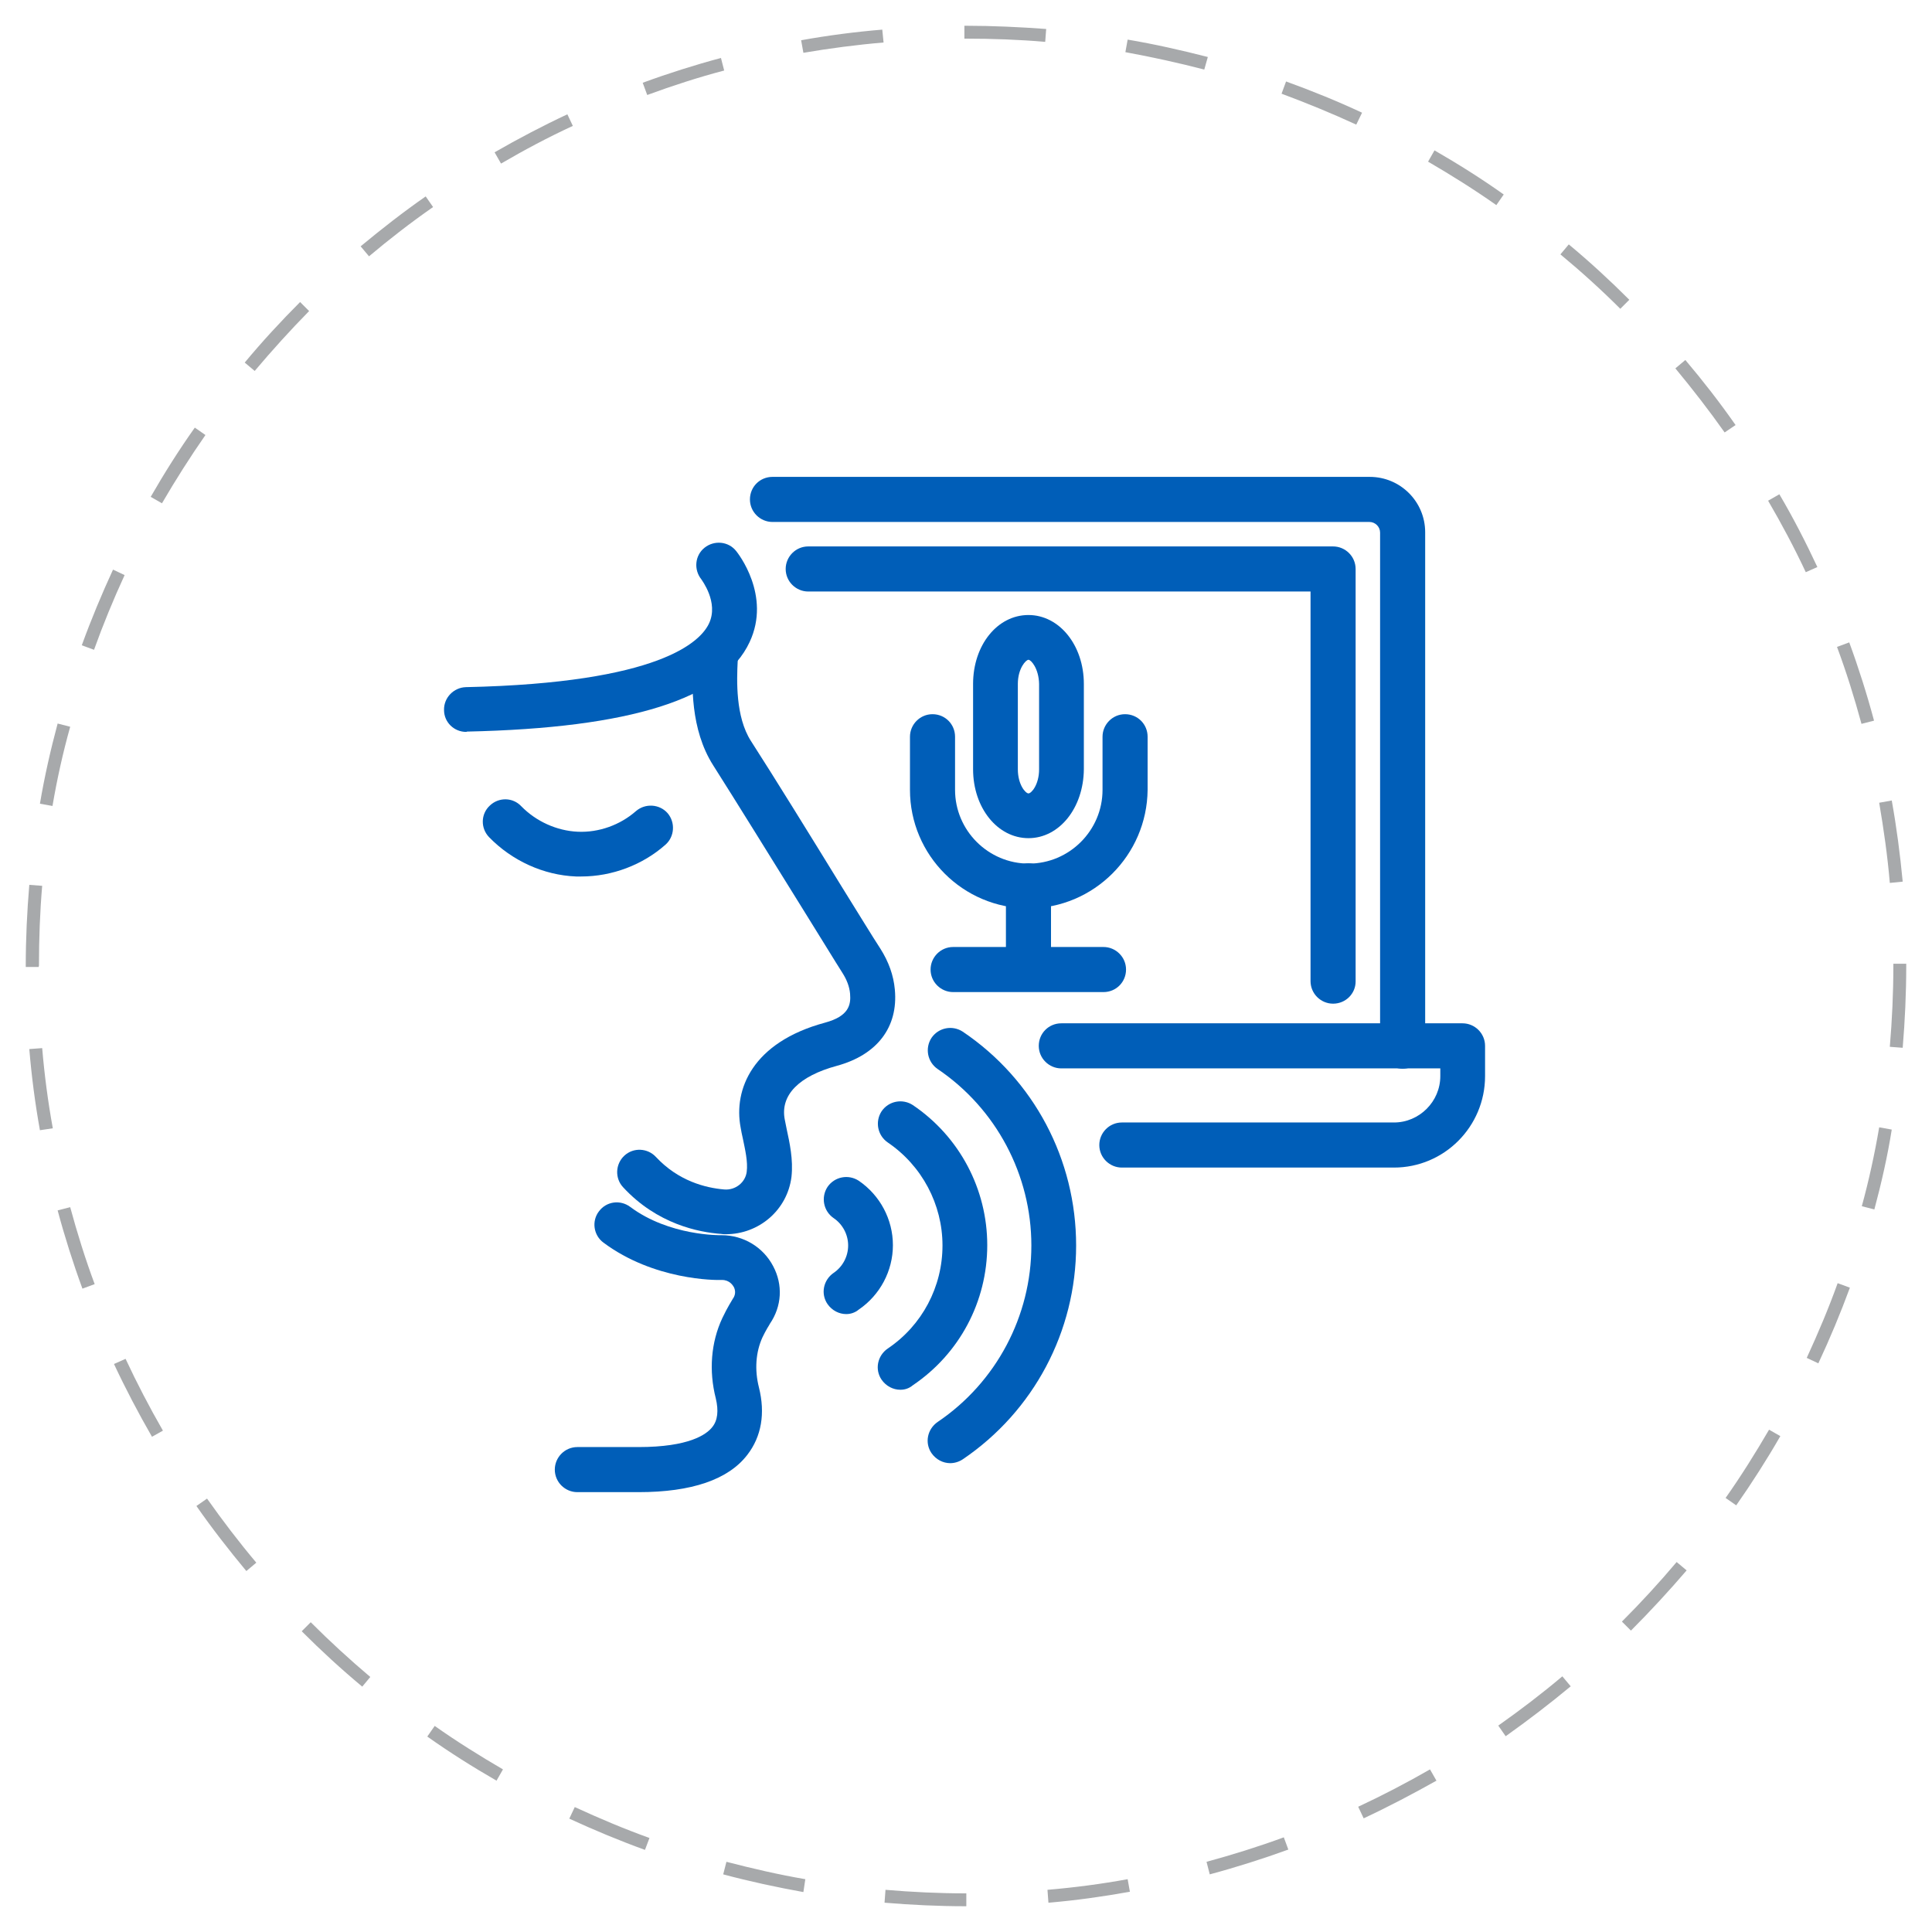
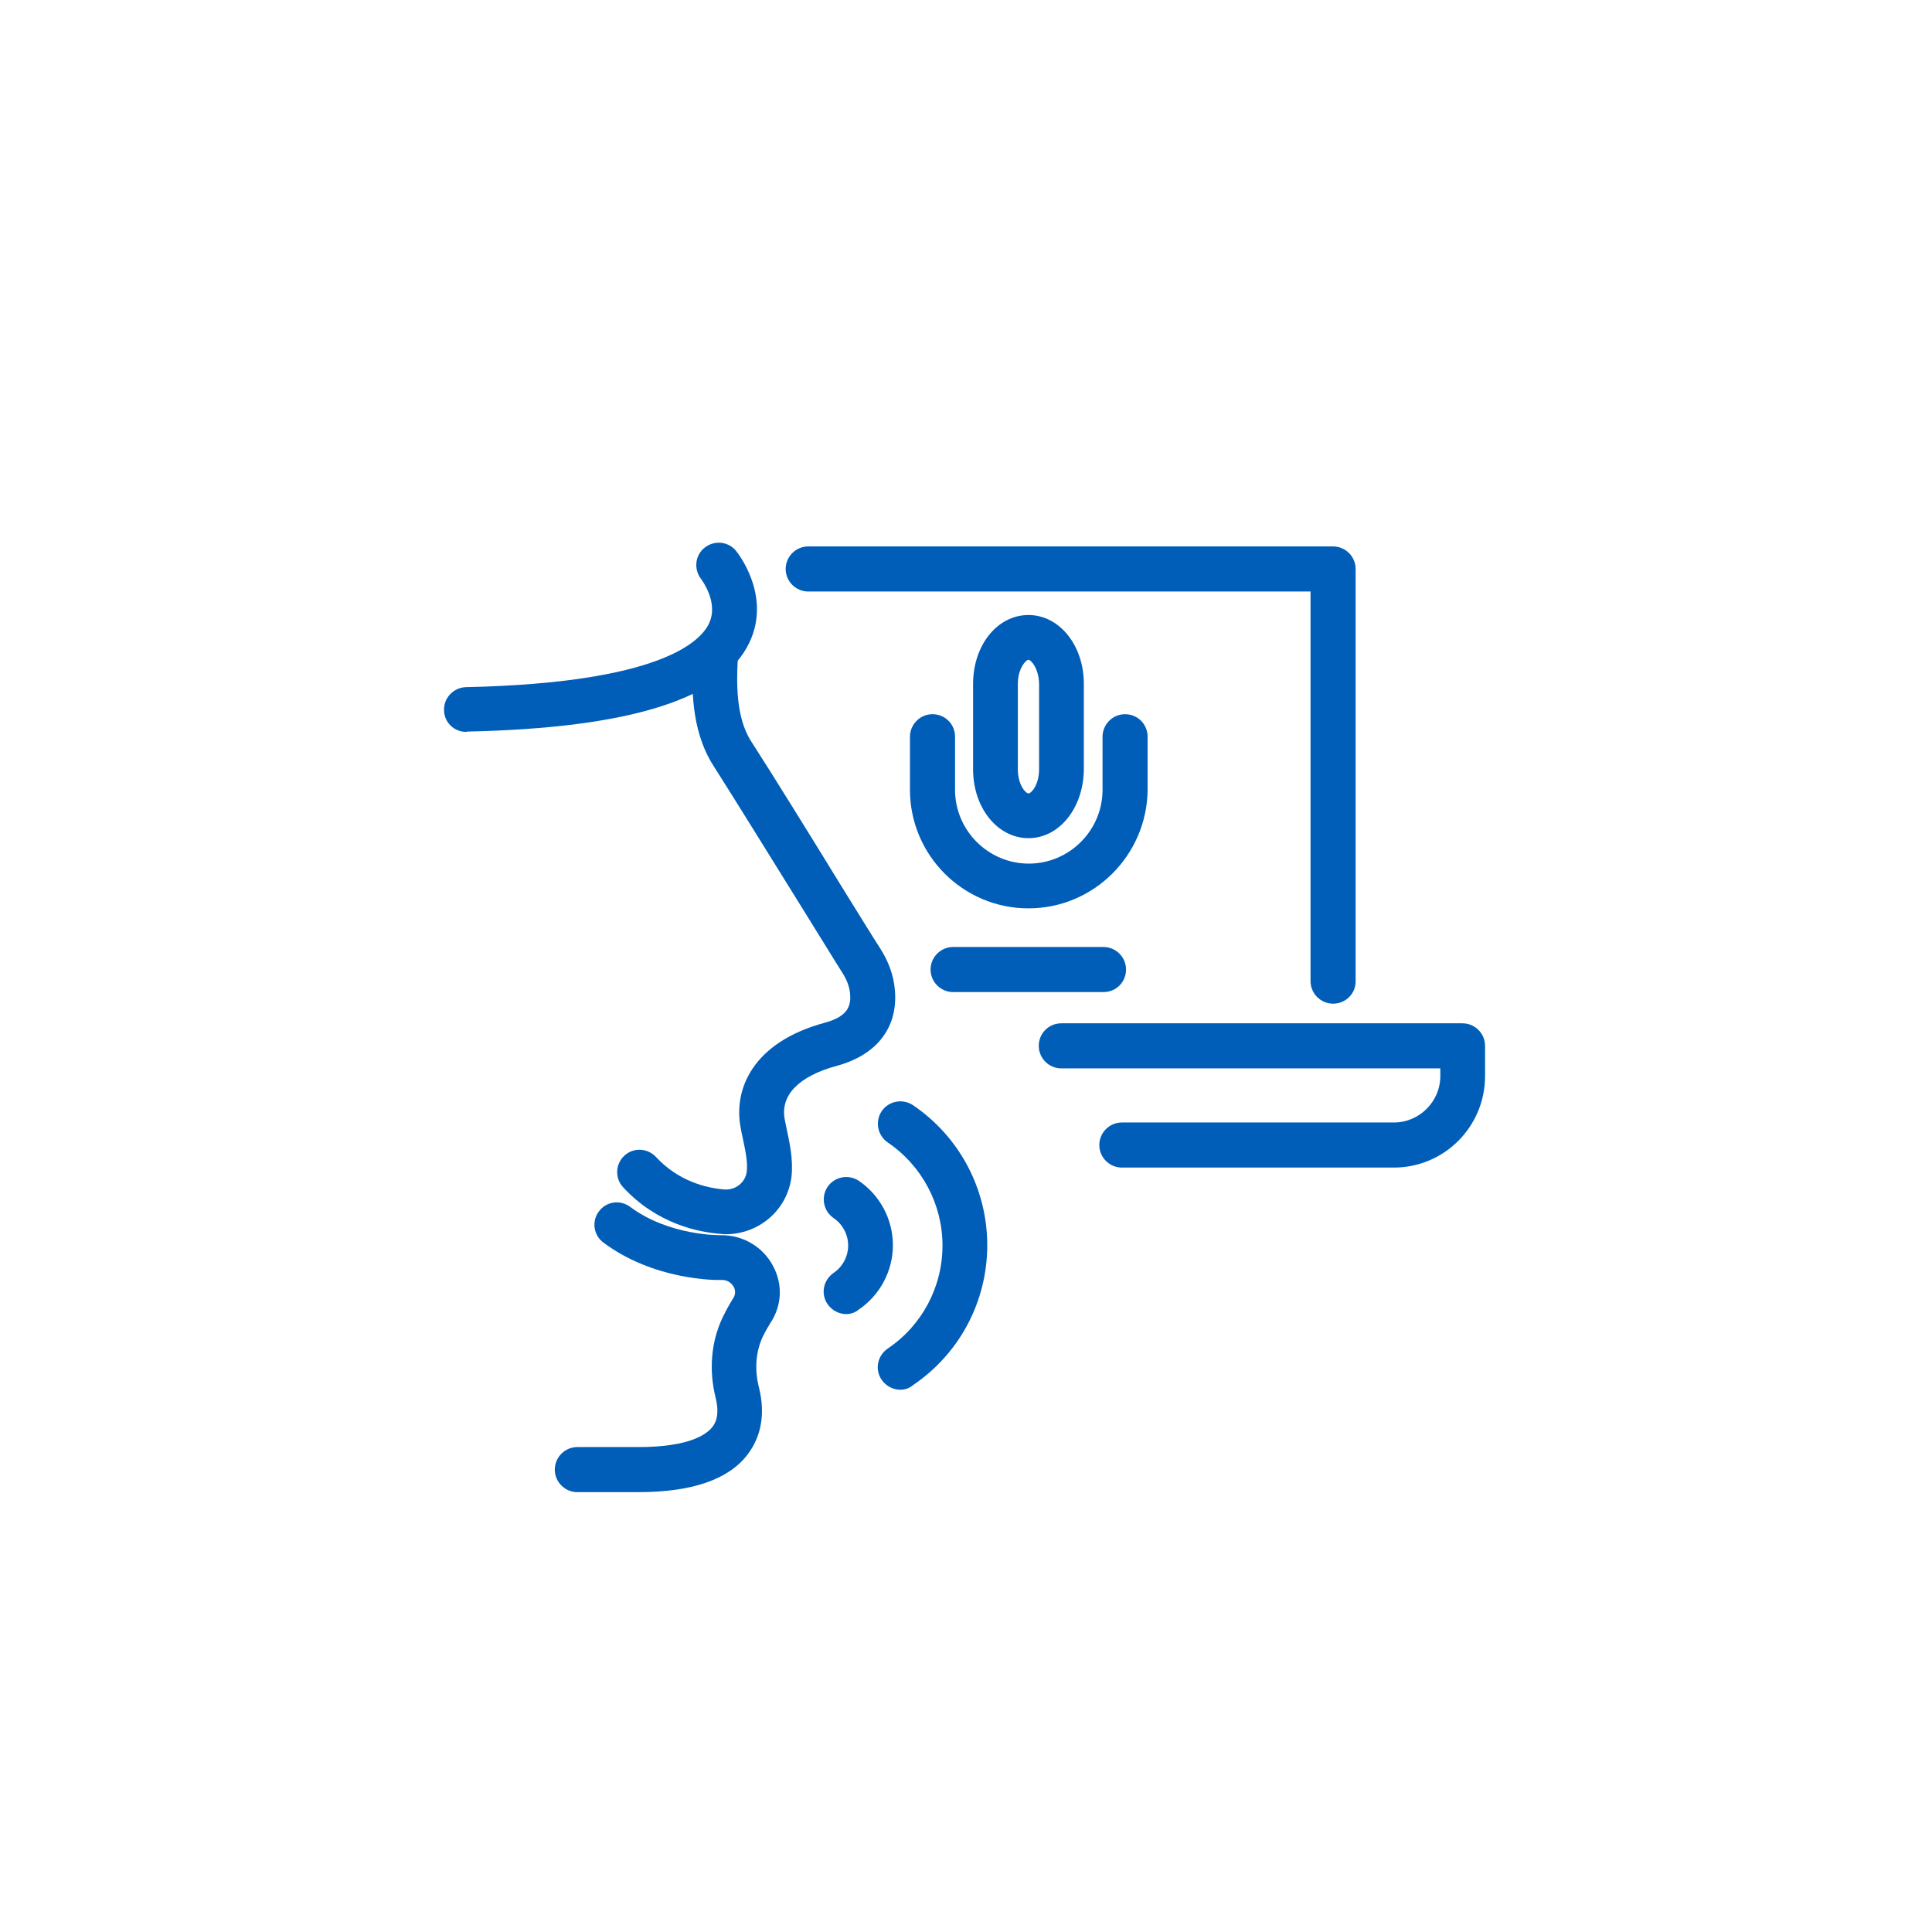
<svg xmlns="http://www.w3.org/2000/svg" version="1.1" id="Layer_1" x="0px" y="0px" viewBox="0 0 600 600" style="enable-background:new 0 0 600 600;" xml:space="preserve">
  <style type="text/css">
	.st0{fill:#A7A9AB;}
	.st1{fill:#005EB8;}
</style>
  <g id="Background">
</g>
-   <path class="st0" d="M300.2,592H300c-8.4,0-16.9-0.4-25.3-1.1l0.3-4c8.2,0.7,16.6,1.1,24.9,1.1h0.2v4H300.2z M325.6,590.9l-0.3-4  c8.3-0.7,16.7-1.8,24.9-3.3l0.7,3.9C342.5,589,334.1,590.2,325.6,590.9z M249.5,587.6c-8.3-1.5-16.7-3.3-24.9-5.5l1-3.9  c8.1,2.1,16.3,4,24.5,5.4L249.5,587.6z M375.7,582.1l-1-3.9c8.1-2.2,16.1-4.7,24-7.6l1.4,3.8C392.1,577.3,383.9,579.9,375.7,582.1z   M200.3,574.5c-8-2.9-15.9-6.2-23.5-9.7l1.7-3.6c7.6,3.5,15.4,6.8,23.2,9.6L200.3,574.5z M423.5,564.7l-1.7-3.6  c7.5-3.5,15-7.4,22.3-11.6l2,3.5C438.8,557.1,431.2,561.1,423.5,564.7z M154.2,553c-7.3-4.2-14.6-8.8-21.5-13.7l2.3-3.3  c6.8,4.8,14,9.3,21.2,13.5L154.2,553z M467.6,539.2l-2.3-3.3c6.8-4.8,13.5-9.9,19.9-15.3l2.6,3.1  C481.3,529.1,474.5,534.3,467.6,539.2z M112.5,523.8c-6.5-5.4-12.8-11.2-18.8-17.2l2.8-2.8c5.9,5.9,12.1,11.6,18.5,17L112.5,523.8z   M506.5,506.4l-2.8-2.8c5.9-5.9,11.6-12.1,17-18.5l3.1,2.6C518.3,494.1,512.5,500.4,506.5,506.4z M76.5,487.9  c-5.4-6.5-10.7-13.3-15.5-20.2l3.3-2.3c4.8,6.8,9.9,13.5,15.3,19.9L76.5,487.9z M539.2,467.5l-3.3-2.3c4.8-6.8,9.3-14,13.5-21.2  l3.5,2C548.7,453.3,544.1,460.5,539.2,467.5z M47.2,446.2c-4.2-7.3-8.2-14.9-11.8-22.6L39,422c3.5,7.5,7.4,15,11.6,22.3L47.2,446.2z   M564.7,423.4l-3.6-1.7c3.5-7.6,6.8-15.4,9.6-23.2l3.8,1.4C571.6,407.8,568.3,415.7,564.7,423.4z M25.6,400.2  c-2.9-7.9-5.5-16.1-7.7-24.3l3.9-1c2.2,8.1,4.7,16.1,7.6,23.9L25.6,400.2z M582.1,375.6l-3.9-1c2.2-8,4-16.3,5.4-24.5l3.9,0.7  C586.2,359,584.3,367.4,582.1,375.6z M12.4,351c-1.5-8.3-2.6-16.8-3.3-25.2l4-0.3c0.7,8.3,1.8,16.7,3.3,24.9L12.4,351z M590.9,325.4  l-4-0.3c0.7-8.3,1.1-16.7,1.1-25.1v-0.7h4v0.7C592,308.5,591.6,317,590.9,325.4z M12,300.3H8v-0.4c0-8.4,0.4-16.8,1.1-25.1l4,0.3  c-0.7,8.2-1,16.5-1,24.8L12,300.3z M586.9,274.2c-0.7-8.3-1.9-16.7-3.3-24.9l3.9-0.7c1.5,8.3,2.6,16.8,3.4,25.2L586.9,274.2z   M16.3,250.3l-3.9-0.7c1.4-8.3,3.3-16.7,5.5-24.9l3.9,1C19.5,233.9,17.7,242.1,16.3,250.3z M578.1,224.8c-2.2-8.1-4.7-16.1-7.6-23.9  l3.8-1.4c2.9,7.9,5.5,16.1,7.7,24.3L578.1,224.8z M29.2,201.8l-3.8-1.4c2.9-8,6.2-15.9,9.7-23.5l3.6,1.7  C35.2,186.2,32,194,29.2,201.8z M560.8,177.7c-3.5-7.5-7.5-15-11.7-22.2l3.5-2c4.3,7.3,8.2,14.9,11.8,22.6L560.8,177.7z M50.3,156.3  l-3.5-2c4.2-7.3,8.8-14.6,13.7-21.5l3.3,2.3C59,142,54.5,149.1,50.3,156.3z M535.6,134.3c-4.8-6.8-10-13.5-15.3-19.9l3.1-2.6  c5.5,6.5,10.7,13.2,15.6,20.2L535.6,134.3z M79.1,115.2l-3.1-2.6c5.4-6.5,11.2-12.8,17.2-18.8l2.8,2.8  C90.2,102.5,84.5,108.8,79.1,115.2z M503.2,95.9C497.3,90,491,84.3,484.6,79l2.6-3.1c6.5,5.4,12.8,11.2,18.8,17.2L503.2,95.9z   M114.6,79.6l-2.6-3.1c6.5-5.4,13.3-10.7,20.2-15.5l2.3,3.3C127.6,69.1,120.9,74.3,114.6,79.6z M464.7,63.7  c-6.8-4.8-14-9.3-21.2-13.5l2-3.5c7.3,4.2,14.6,8.8,21.5,13.7L464.7,63.7z M155.6,50.8l-2-3.5c7.3-4.2,14.9-8.2,22.6-11.8l1.7,3.6  C170.3,42.6,162.8,46.6,155.6,50.8z M421.2,38.7c-7.6-3.5-15.4-6.7-23.2-9.6l1.4-3.8c8,2.9,15.9,6.1,23.6,9.7L421.2,38.7z M201,29.5  l-1.4-3.8c7.9-2.9,16.1-5.5,24.3-7.7l1,3.9C216.9,24,208.9,26.6,201,29.5z M374,21.6c-8.1-2.1-16.3-3.9-24.5-5.4l0.7-3.9  c8.3,1.4,16.7,3.3,24.9,5.4L374,21.6z M249.5,16.4l-0.7-3.9c8.3-1.5,16.8-2.6,25.2-3.3l0.4,4C266.1,13.9,257.7,15,249.5,16.4z   M324.6,13c-8.1-0.7-16.4-1-24.6-1h-0.5V8h0.5c8.3,0,16.7,0.4,24.9,1L324.6,13z" />
  <g>
    <path class="st1" d="M432.9,362.6h-84.5c-3.8,0-7-3.1-7-7c0-3.8,3.1-7,7-7h84.5c7.9,0,14.4-6.5,14.4-14.4v-2.4H329.6   c-3.8,0-7-3.1-7-7s3.1-7,7-7h124.6c3.8,0,7,3.1,7,7v9.4C461.2,349.9,448.5,362.6,432.9,362.6z" />
-     <path class="st1" d="M435.6,331.9c-3.8,0-7-3.1-7-7V165.4c0-1.8-1.5-3.3-3.3-3.3H239.9c-3.8,0-7-3.1-7-7s3.1-7,7-7h185.5   c9.5,0,17.2,7.7,17.2,17.2v159.5C442.5,328.8,439.4,331.9,435.6,331.9z" />
    <path class="st1" d="M414,311.7c-3.8,0-7-3.1-7-7V183.7H251c-3.8,0-7-3.1-7-7c0-3.8,3.1-7,7-7h163c3.8,0,7,3.1,7,7v128.1   C421,308.6,417.9,311.7,414,311.7z" />
    <path class="st1" d="M319.4,260.3c-9.6,0-17.2-9.4-17.2-21.4v-26.5c0-12,7.5-21.4,17.2-21.4c9.6,0,17.2,9.4,17.2,21.4v26.5   C336.5,250.9,329,260.3,319.4,260.3z M319.4,204.9c-0.8,0-3.3,2.7-3.3,7.5v26.5c0,4.8,2.4,7.5,3.3,7.5s3.3-2.7,3.3-7.5v-26.5   C322.6,207.6,320.2,204.9,319.4,204.9z" />
    <path class="st1" d="M319.4,282.1c-20.3,0-36.8-16.5-36.8-36.8v-16.5c0-3.8,3.1-7,7-7s7,3.1,7,7v16.5c0,12.6,10.3,22.9,22.9,22.9   s22.9-10.3,22.9-22.9v-16.5c0-3.8,3.1-7,7-7s7,3.1,7,7v16.5C356.2,265.6,339.7,282.1,319.4,282.1z" />
-     <path class="st1" d="M319.4,307.9c-3.8,0-7-3.1-7-7v-25.8c0-3.8,3.1-7,7-7s7,3.1,7,7V301C326.3,304.8,323.2,307.9,319.4,307.9z" />
    <path class="st1" d="M342.7,308.1H296c-3.8,0-7-3.1-7-7c0-3.8,3.1-7,7-7h46.7c3.8,0,7,3.1,7,7C349.7,305,346.6,308.1,342.7,308.1z" />
-     <path class="st1" d="M295.1,454.4c-2.2,0-4.4-1.1-5.8-3.1c-2.2-3.2-1.3-7.5,1.9-9.7c18.2-12.3,29.1-32.9,29.1-54.8   s-10.9-42.5-29.1-54.8c-3.2-2.2-4-6.5-1.9-9.7c2.2-3.2,6.5-4,9.7-1.9c22.1,14.9,35.2,39.7,35.2,66.4S321,438.3,299,453.2   C297.8,454,296.4,454.4,295.1,454.4z" />
    <path class="st1" d="M279.6,431.6c-2.2,0-4.4-1.1-5.8-3.1c-2.2-3.2-1.3-7.5,1.9-9.7c10.7-7.2,17-19.2,17-32c0-12.8-6.4-24.8-17-32   c-3.2-2.2-4-6.5-1.9-9.7c2.2-3.2,6.5-4,9.7-1.9c14.5,9.8,23.1,26.1,23.1,43.5c0,17.5-8.6,33.7-23.1,43.5   C282.3,431.2,281,431.6,279.6,431.6z" />
    <path class="st1" d="M262.8,408.1c-2.2,0-4.4-1.1-5.8-3.1c-2.2-3.2-1.3-7.5,1.9-9.7c2.8-1.9,4.5-5.1,4.5-8.5s-1.7-6.6-4.5-8.5   c-3.2-2.2-4-6.5-1.9-9.7c2.2-3.2,6.5-4,9.7-1.9c6.6,4.5,10.6,12,10.6,20c0,8-4,15.5-10.6,20C265.5,407.7,264.1,408.1,262.8,408.1z" />
    <path class="st1" d="M225.4,383.3c-0.5,0-1,0-1.5-0.1c-6.8-0.5-19.8-3-30.4-14.5c-2.6-2.8-2.4-7.2,0.4-9.8c2.8-2.6,7.2-2.4,9.8,0.4   c7,7.5,15.4,9.6,21.2,10.1c3.5,0.3,6.6-2.2,7-5.5c0.4-3.1-0.5-6.9-1.2-10.3c-0.3-1.2-0.5-2.4-0.7-3.5c-2.2-11.7,3.6-26.4,26.2-32.5   c7.4-2,8.1-5.5,7.8-9c-0.2-2.2-1-4.3-2.4-6.5c-2.3-3.6-6.8-11-12.1-19.5c-9.5-15.3-21.2-34.2-28-44.9c-7.2-11.3-6.6-25.3-6.3-32.9   c0-0.7,0.1-1.4,0.1-2c0.1-3.8,3.3-6.9,7.1-6.8c3.8,0.1,6.9,3.3,6.8,7.1c0,0.6,0,1.4-0.1,2.2c-0.3,6-0.7,17.3,4.1,24.8   c6.9,10.7,18.7,29.8,28.1,45.1c5.3,8.5,9.8,15.9,12.1,19.4c2.6,4.1,4.1,8.3,4.5,12.7c1.1,11.7-5.5,20.3-18,23.7   c-11.8,3.2-17.6,9.1-16.2,16.6c0.2,0.9,0.4,1.9,0.6,3c0.9,4.2,2.1,9.5,1.5,14.9C244.5,375.8,235.7,383.3,225.4,383.3z" />
    <path class="st1" d="M198.3,463.4h-19c-3.8,0-7-3.1-7-7c0-3.8,3.1-7,7-7h19c15.7,0,21.1-3.9,22.9-6.2c1.7-2.1,2-5.1,1.1-8.9   c-2.2-8.6-1.5-17.4,2-24.9c1.6-3.4,3.1-5.7,3.2-5.9c0-0.1,0.1-0.1,0.1-0.2c0,0,0.1-0.1,0.1-0.1c0.9-1.4,0.6-2.7,0.2-3.5   c-0.3-0.5-1.3-2.2-3.7-2.2c-2,0.1-21.1,0.1-36.8-11.6c-3.1-2.3-3.7-6.7-1.4-9.7c2.3-3.1,6.6-3.7,9.7-1.4c12.2,9.1,28,8.8,28.2,8.8   c0.1,0,0.2,0,0.2,0c6.8,0,12.9,3.7,16,9.6c3.1,5.8,2.7,12.5-1,17.9l-0.1,0.2c-0.1,0.2-1.1,1.7-2.2,4c-2.1,4.6-2.5,10.1-1.1,15.6   c2,8,0.8,15.2-3.6,20.9C226.2,459.5,214.8,463.4,198.3,463.4z" />
    <path class="st1" d="M144.8,227.3c-3.8,0-6.9-3-6.9-6.8c-0.1-3.8,3-7,6.8-7.1c60.4-1.3,72.9-14.2,75.5-19.8   c3.1-6.6-2.4-13.6-2.4-13.7c-2.4-3-2-7.4,1-9.8c3-2.4,7.4-2,9.8,1c0.5,0.6,11,13.8,4.2,28.3c-8.2,17.6-36.9,26.7-87.8,27.8   C144.9,227.3,144.8,227.3,144.8,227.3z" />
-     <path class="st1" d="M180.5,272.2c-0.5,0-1.1,0-1.6,0c-10.1-0.4-19.9-4.9-27-12.2c-2.7-2.8-2.6-7.2,0.2-9.8   c2.8-2.7,7.2-2.6,9.8,0.2c4.6,4.7,11,7.6,17.5,7.9c6.6,0.3,13.2-2.1,18.1-6.4c2.9-2.5,7.3-2.2,9.8,0.6c2.5,2.9,2.2,7.3-0.6,9.8   C199.6,268.6,190.1,272.2,180.5,272.2z" />
  </g>
</svg>